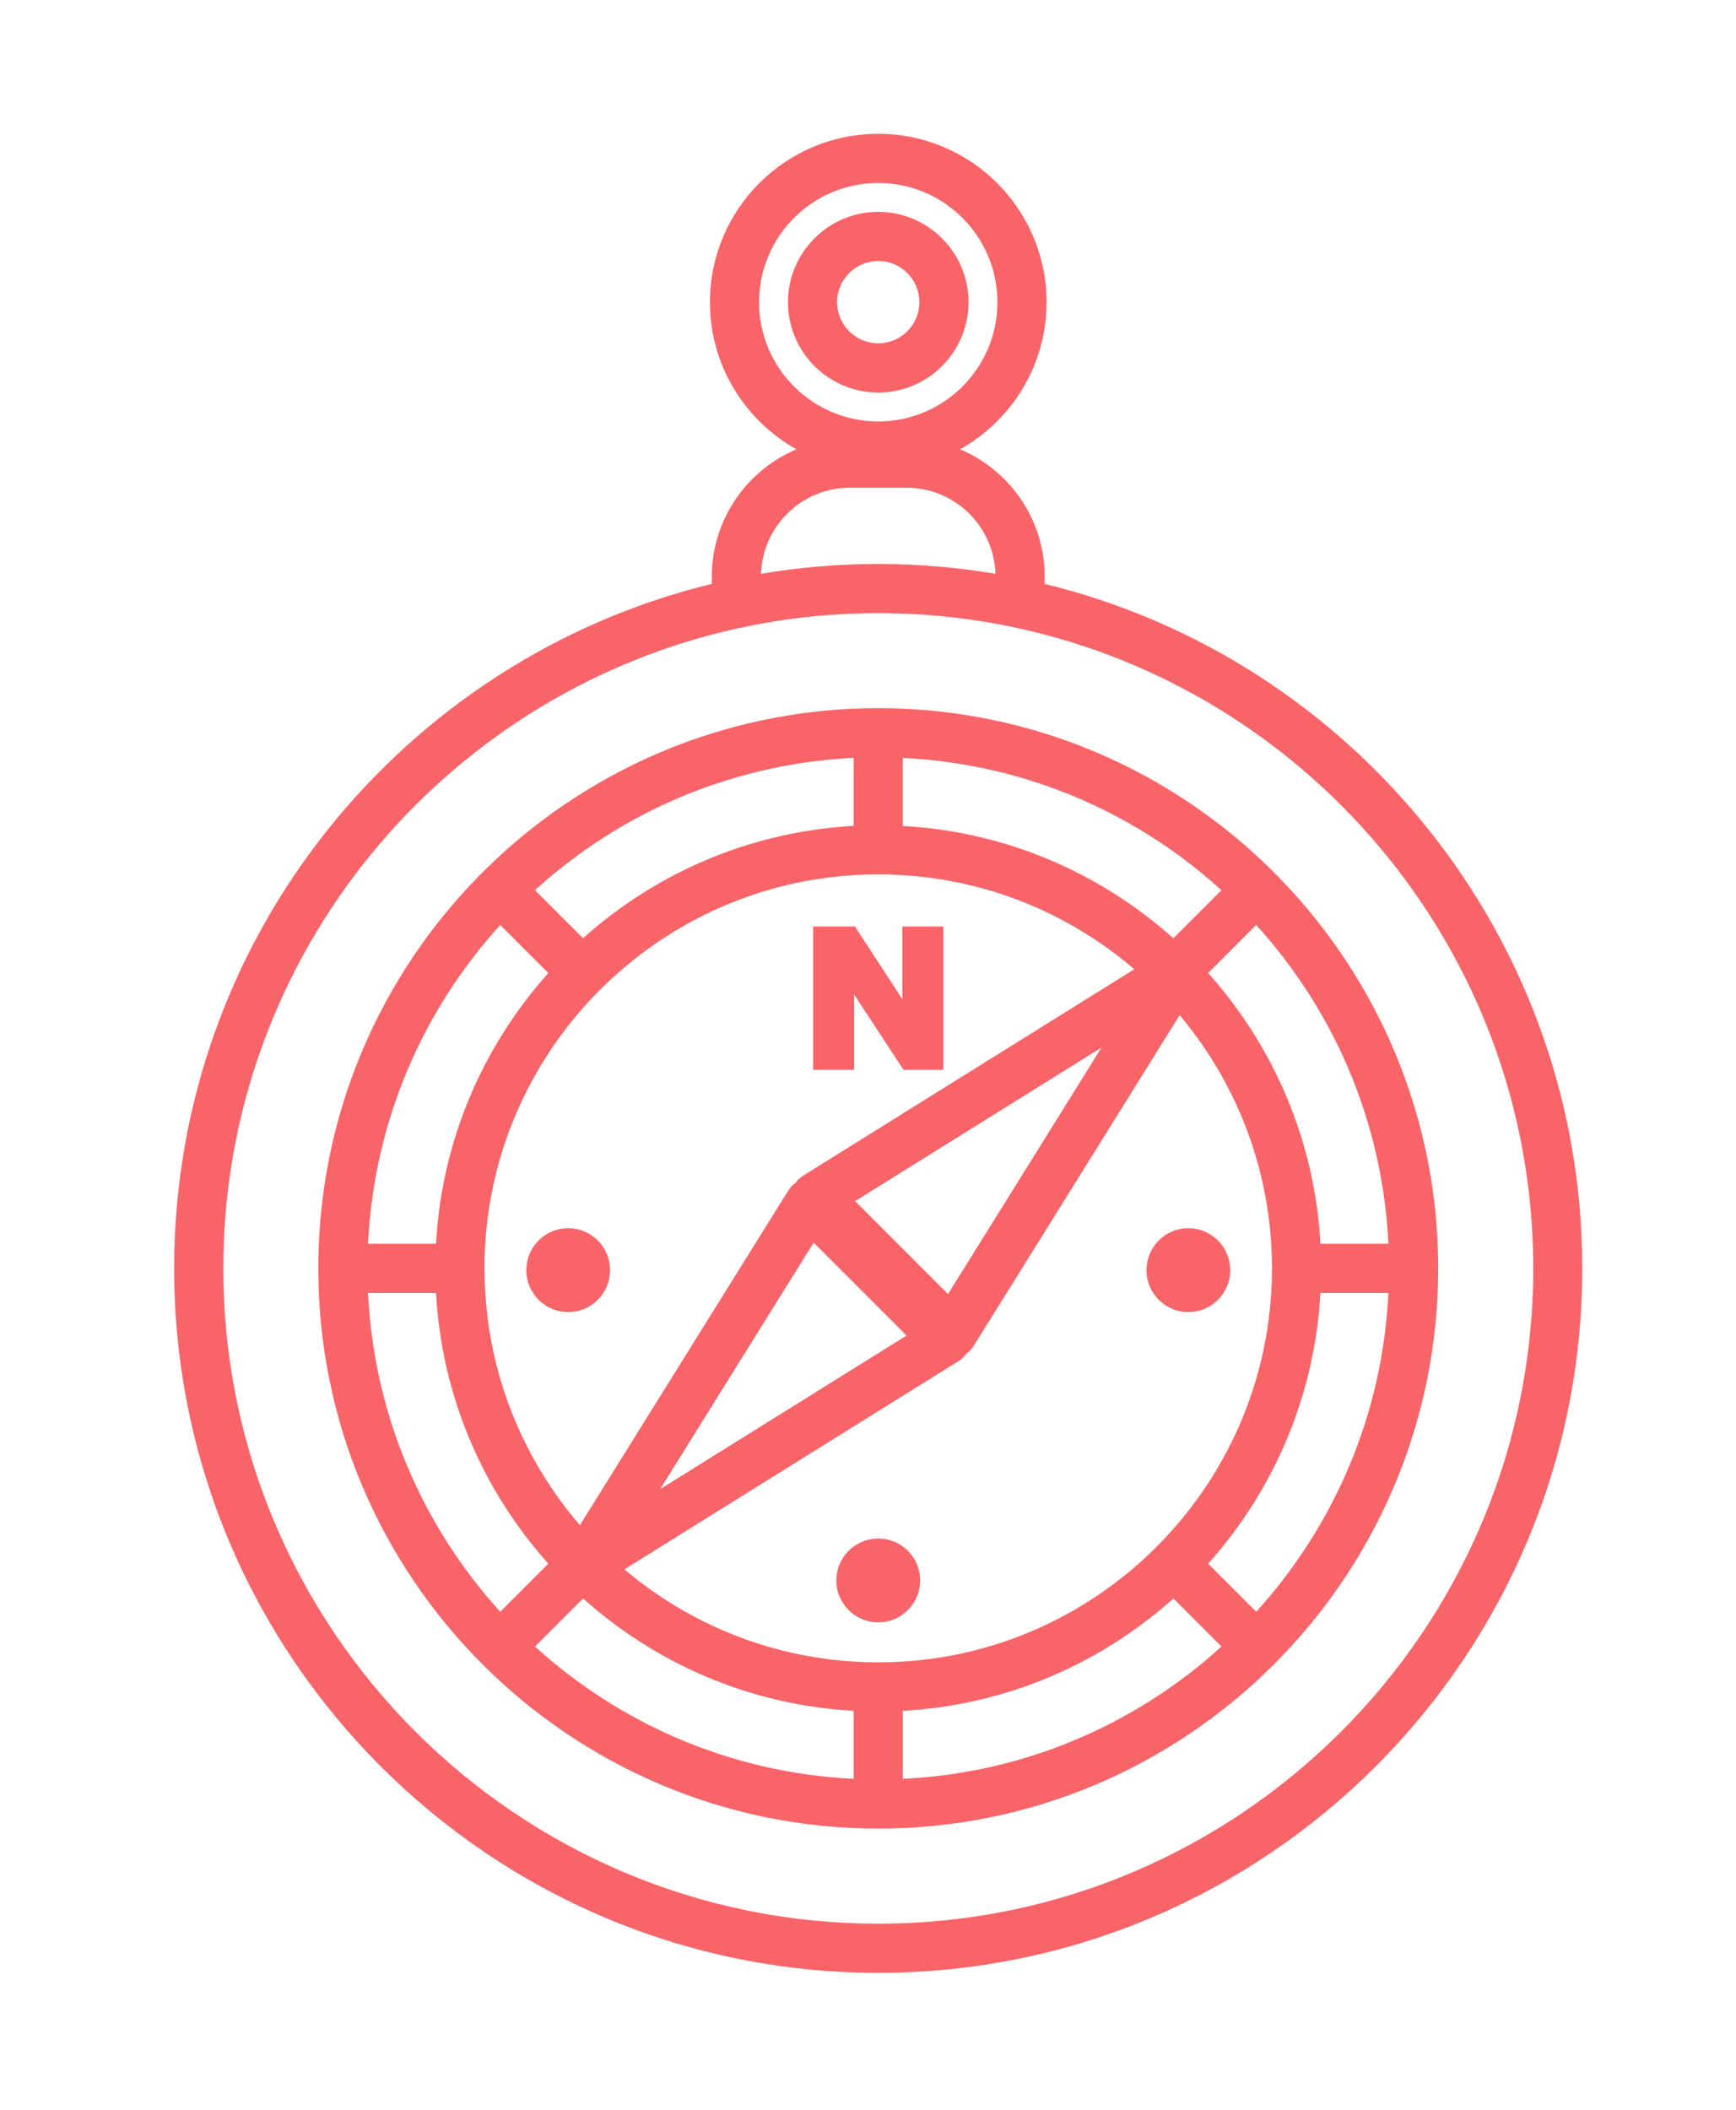
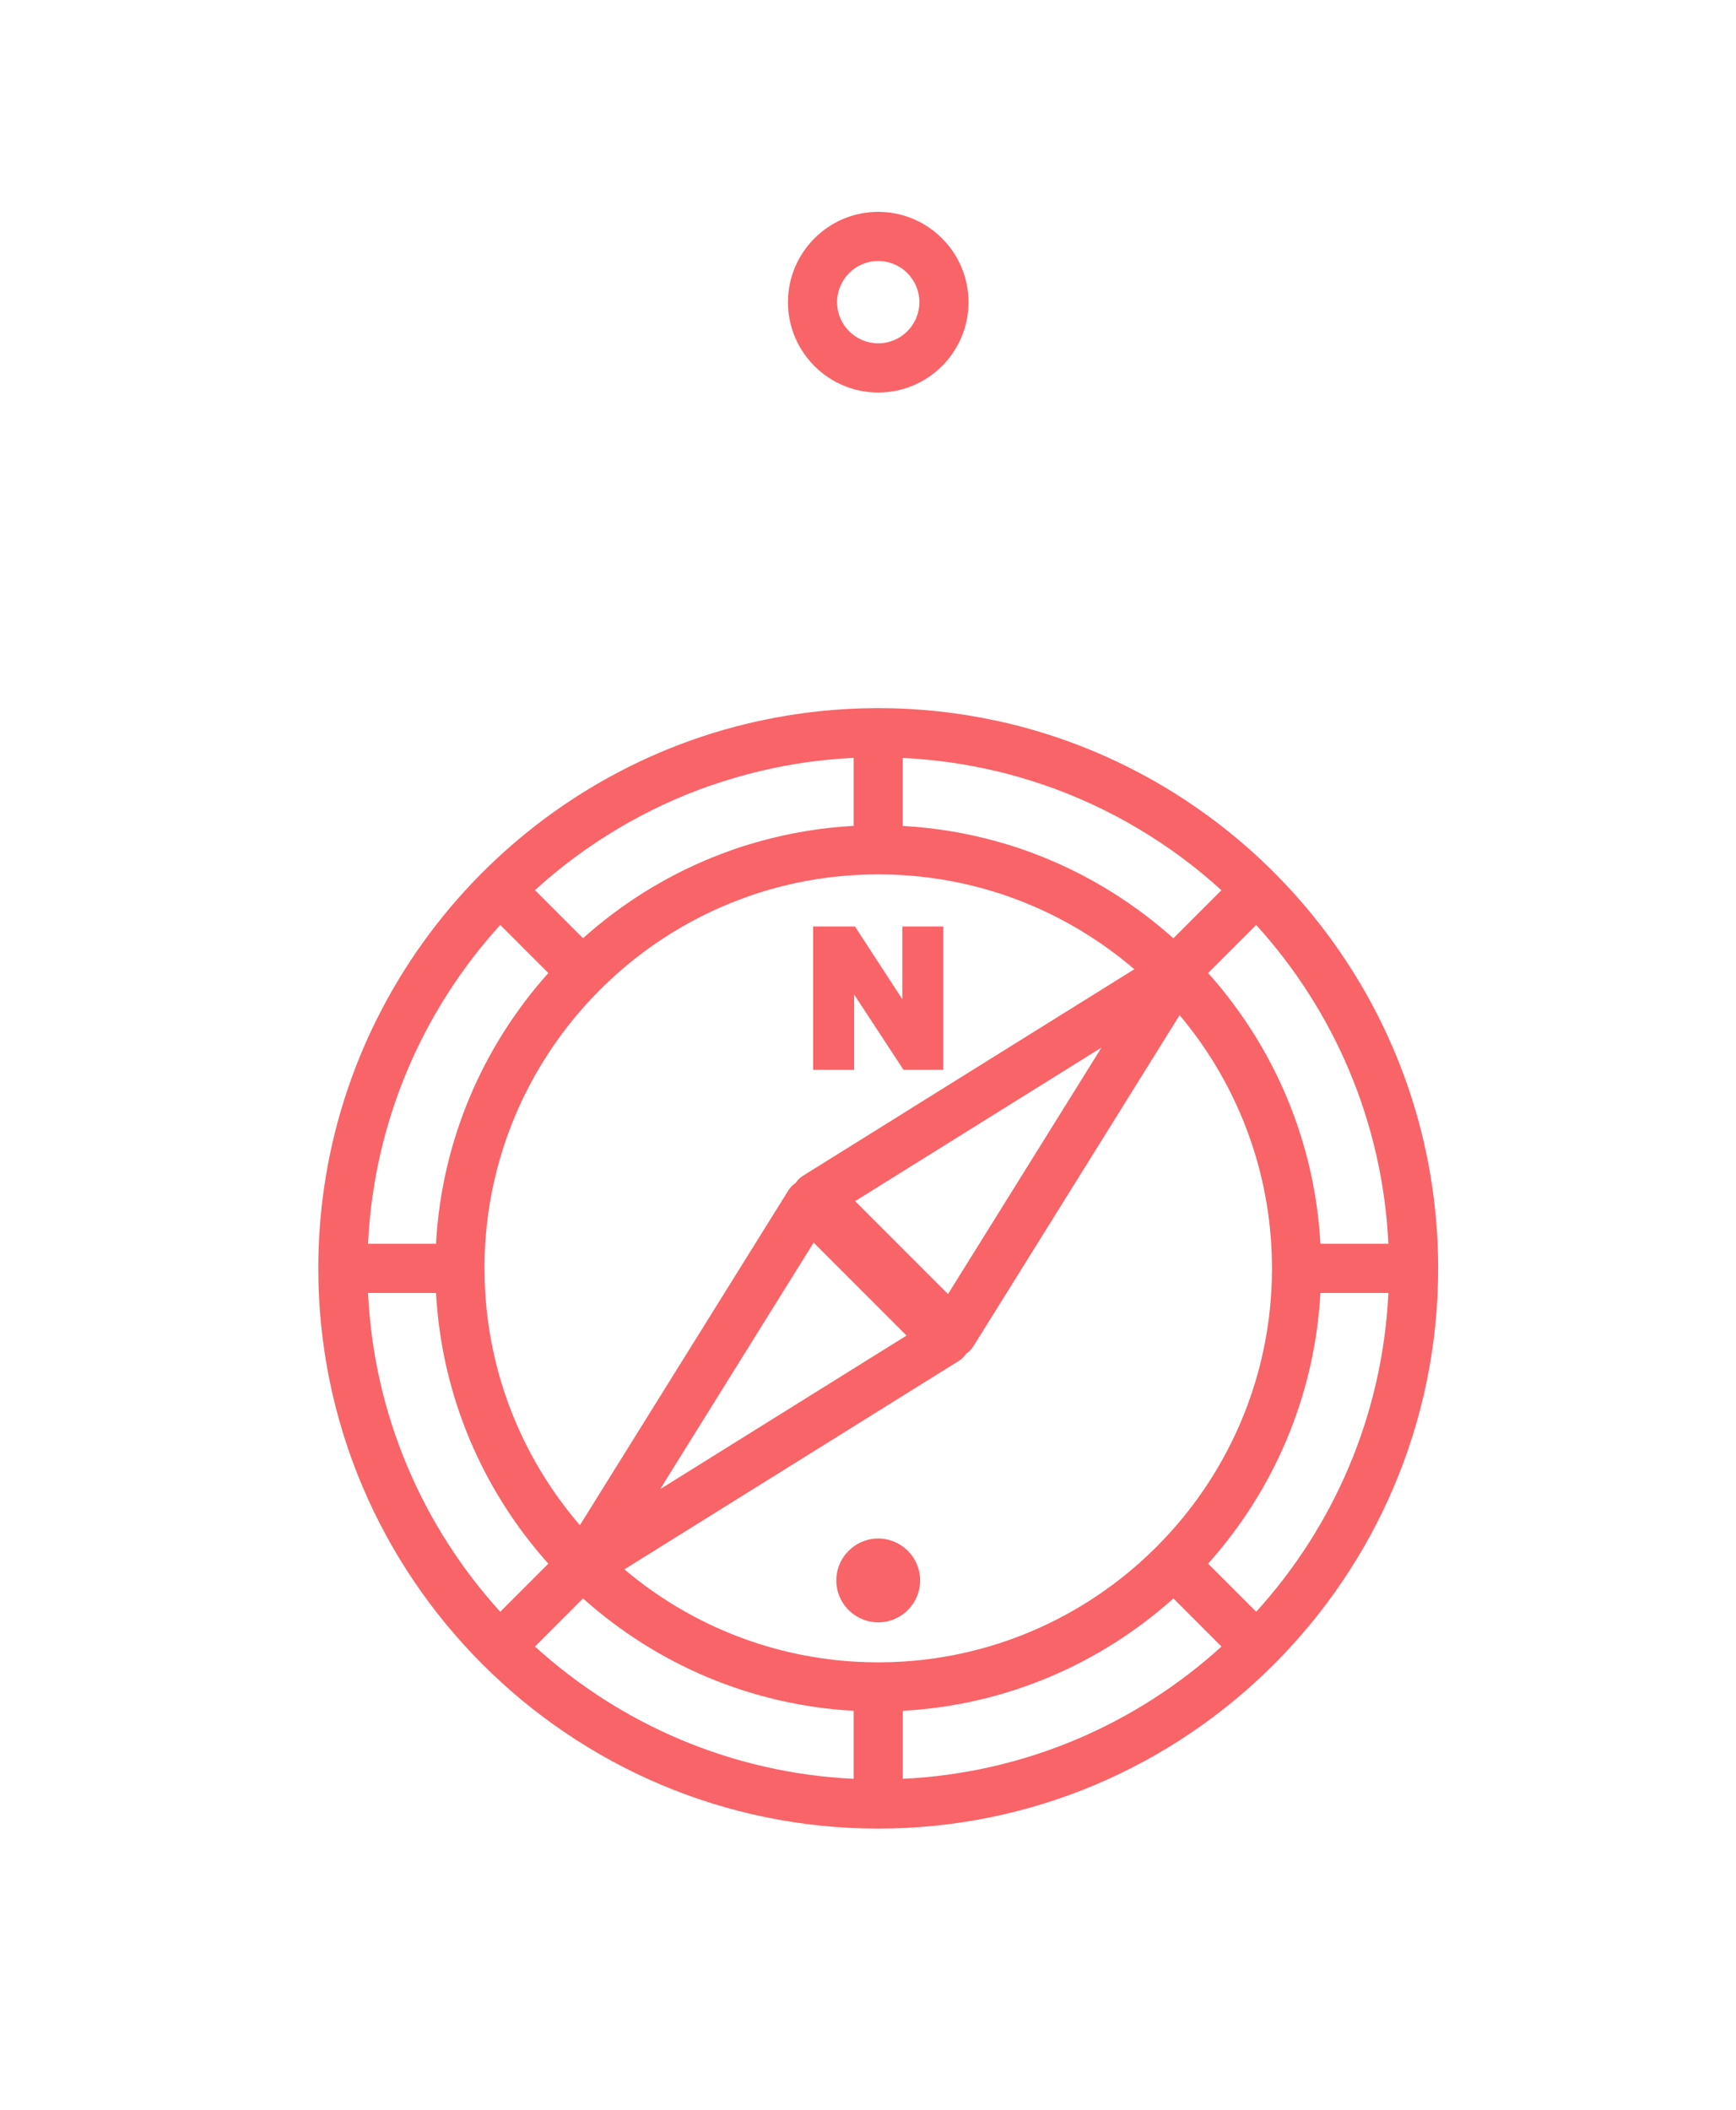
<svg xmlns="http://www.w3.org/2000/svg" id="Layer_4" data-name="Layer 4" viewBox="0 0 424 515">
  <defs>
    <style>      .cls-1 {        fill: none;      }      .cls-1, .cls-2 {        stroke-width: 0px;      }      .cls-2 {        fill: #f96468;      }    </style>
  </defs>
  <g>
    <path class="cls-2" d="m214.5,95.82c12.16,0,22.05-9.89,22.05-22.05s-9.89-22.05-22.05-22.05-22.05,9.89-22.05,22.05,9.89,22.05,22.05,22.05Zm0-32.11c5.54,0,10.05,4.51,10.05,10.05s-4.51,10.05-10.05,10.05-10.05-4.51-10.05-10.05,4.51-10.05,10.05-10.05Z" />
-     <path class="cls-2" d="m255.15,142.53v-1.76c0-13.97-8.54-25.98-20.68-31.09,12.6-7.03,21.14-20.49,21.14-35.91,0-22.67-18.44-41.11-41.11-41.11s-41.11,18.44-41.11,41.11c0,15.42,8.54,28.88,21.14,35.91-12.13,5.11-20.68,17.12-20.68,31.09v1.76c-75.27,18.31-131.32,86.28-131.32,167.1,0,94.82,77.14,171.96,171.96,171.96s171.96-77.14,171.96-171.96c0-80.82-56.05-148.79-131.32-167.1Zm-40.65,327.06c-88.2,0-159.96-71.76-159.96-159.96,0-74.16,50.73-136.69,119.32-154.72,1.98-.52,3.99-1,6-1.45,1.99-.44,3.99-.85,6-1.22,9.3-1.69,18.87-2.57,28.65-2.57s19.35.89,28.65,2.57c2.01.37,4.01.78,6,1.22,2.01.45,4.02.93,6,1.45,68.58,18.03,119.32,80.56,119.32,154.72,0,88.2-71.76,159.96-159.96,159.96Zm0-424.93c16.05,0,29.11,13.06,29.11,29.11s-13.06,29.11-29.11,29.11-29.11-13.06-29.11-29.11,13.06-29.11,29.11-29.11Zm6.93,74.4c11.74,0,21.32,9.36,21.7,21.01-9.31-1.57-18.88-2.4-28.63-2.4s-19.31.83-28.63,2.4c.38-11.65,9.96-21.01,21.7-21.01h13.86Z" />
    <path class="cls-2" d="m255.15,179.03c-1.98-.62-3.98-1.19-6-1.72-1.98-.52-3.98-.99-6-1.42-9.24-1.98-18.82-3.03-28.65-3.03s-19.4,1.05-28.65,3.03c-2.02.43-4.02.9-6,1.42-2.02.53-4.02,1.1-6,1.72-55.62,17.35-96.11,69.33-96.11,130.59,0,75.41,61.35,136.76,136.76,136.76s136.76-61.35,136.76-136.76c0-61.26-40.49-113.24-96.11-130.59Zm-34.65,255.2v-16.6c25.32-1.39,48.34-11.53,66.09-27.43l11.74,11.74c-20.78,18.89-47.95,30.87-77.83,32.29Zm-89.83-32.29l11.74-11.74c17.76,15.9,40.78,26.04,66.09,27.43v16.6c-29.88-1.42-57.05-13.4-77.83-32.29Zm-40.78-86.32h16.6c1.39,25.32,11.53,48.34,27.43,66.09l-11.74,11.74c-18.89-20.78-30.87-47.95-32.29-77.83Zm83.96-123.95c1.98-.68,3.98-1.32,6-1.91,1.98-.57,3.98-1.1,6-1.58,7.32-1.73,14.89-2.81,22.65-3.18v16.6c-7.8.43-15.37,1.69-22.65,3.69-2.02.56-4.03,1.16-6,1.83-2.03.69-4.03,1.44-6,2.24-11.62,4.73-22.24,11.42-31.45,19.67l-11.74-11.74c12.39-11.26,27.04-20.06,43.18-25.64Zm69.29-3.48c2.02.48,4.02,1,6,1.58,2.02.59,4.02,1.22,6,1.9,16.14,5.58,30.8,14.38,43.18,25.64l-11.74,11.74c-9.21-8.24-19.83-14.94-31.45-19.67-1.97-.8-3.97-1.56-6-2.24-1.97-.67-3.98-1.28-6-1.83-7.27-2-14.85-3.26-22.65-3.69v-16.6c7.75.37,15.32,1.45,22.65,3.18Zm67.34,127.43c-1.36,22.01-10.16,42.04-23.9,57.6-1.33,1.5-2.69,2.96-4.11,4.38s-2.88,2.78-4.38,4.11c-15.56,13.75-35.59,22.54-57.6,23.9-1.99.12-3.98.19-6,.19h0c-2.02,0-4.01-.07-6-.19-21.26-1.32-40.67-9.57-55.99-22.51l55.99-34.88,6-3.74,6-3.74,10.25-6.38,3.42-2.13c.6-.37,1.12-.85,1.54-1.39.09-.12.18-.25.27-.37.7-.47,1.3-1.08,1.76-1.81l1.64-2.63,6.48-10.39,3.74-6,3.74-6,34.78-55.83c12.87,15.3,21.06,34.64,22.37,55.83.12,1.99.19,3.98.19,6s-.07,4.01-.19,6Zm-192.16-6c0-2.02.07-4.01.19-6,1.36-22.01,10.16-42.04,23.9-57.6,1.33-1.5,2.69-2.96,4.11-4.38,1.42-1.42,2.88-2.78,4.38-4.11,6.85-6.06,14.58-11.15,22.95-15.07,1.97-.92,3.97-1.78,6-2.57,1.97-.76,3.97-1.47,6-2.1,7.22-2.26,14.81-3.68,22.65-4.16,1.99-.12,3.98-.19,6-.19h0c2.02,0,4.01.07,6,.19,7.84.48,15.42,1.91,22.65,4.16,2.03.63,4.03,1.34,6,2.1,2.03.79,4.03,1.65,6,2.57,7.94,3.72,15.3,8.49,21.89,14.14l-25.06,15.61-31.22,19.45-.25.16-6,3.74-6,3.74-9.76,6.08-2.63,1.64c-.73.46-1.34,1.06-1.81,1.76-.13.08-.25.17-.37.27-.54.43-1.02.94-1.39,1.54l-2.13,3.42-5.99,9.61-3.74,6-3.74,6-35.32,56.7c-13.29-15.43-21.78-35.11-23.11-56.7-.12-1.99-.19-3.98-.19-6Zm150.7-53.89l-12.96,20.81-16.87,27.08-3.74,6-3.74,6-.17.27-.27-.27-6-6-1.15-1.15-3.63-3.63-.61-.61-.61-.61-3.63-3.63-1.15-1.15-5.63-5.63,5.63-3.51,6-3.74,24.32-15.15,22.51-14.02,1.7-1.06Zm-106.72,106.08l14.02-22.51,14.76-23.69,3.74-6,3.74-6,.17-.27.27.27,6,6,.51.51,2.99,2.99,1.25,1.25,1.25,1.25,2.99,2.99.51.51,6,6,.91.91-.91.57-6,3.74-6,3.74-26.44,16.47-20.81,12.97,1.06-1.69Zm160.2-58.19c-1.39-25.32-11.53-48.34-27.43-66.09l11.74-11.74c18.89,20.78,30.87,47.95,32.29,77.83h-16.6Zm-200.32-77.83l11.74,11.74c-15.9,17.76-26.04,40.78-27.43,66.09h-16.6c1.42-29.88,13.4-57.05,32.29-77.83Zm184.63,167.66l-11.74-11.74c15.9-17.76,26.04-40.78,27.43-66.09h16.6c-1.42,29.88-13.4,57.05-32.29,77.83Z" />
-     <path class="cls-2" d="m147.35,315.62c1.04-1.6,1.65-3.51,1.65-5.56,0-.15-.02-.29-.02-.44-.1-2.27-.92-4.35-2.26-6-1.88-2.32-4.74-3.8-7.95-3.8s-6.08,1.48-7.95,3.8c-1.34,1.65-2.16,3.73-2.26,6,0,.15-.02.29-.02.44,0,2.05.61,3.96,1.65,5.56,1.82,2.81,4.98,4.67,8.58,4.67s6.76-1.86,8.58-4.67Z" />
-     <path class="cls-2" d="m298.19,303.62c-1.88-2.32-4.74-3.8-7.95-3.8s-6.08,1.48-7.95,3.8c-1.34,1.65-2.16,3.73-2.26,6,0,.15-.02.29-.02.44,0,2.05.61,3.96,1.65,5.56,1.82,2.81,4.98,4.67,8.58,4.67s6.76-1.86,8.58-4.67c1.04-1.6,1.65-3.51,1.65-5.56,0-.15-.02-.29-.02-.44-.1-2.27-.92-4.35-2.26-6Z" />
    <path class="cls-2" d="m220.5,377.52c-1.69-1.22-3.76-1.96-6-1.96s-4.31.73-6,1.96c-2.56,1.86-4.24,4.87-4.24,8.28s1.67,6.42,4.24,8.28c1.69,1.22,3.76,1.96,6,1.96s4.31-.73,6-1.96c2.56-1.86,4.23-4.87,4.23-8.28s-1.67-6.42-4.23-8.28Z" />
    <polygon class="cls-2" points="208.62 261.15 208.62 259.67 208.62 242.78 214.5 251.75 219.7 259.67 220.5 260.89 220.67 261.15 230.4 261.15 230.4 257.73 230.4 226.17 220.5 226.17 220.38 226.17 220.38 243.91 214.5 234.89 208.82 226.17 208.5 226.17 198.6 226.17 198.6 257.73 198.6 261.15 208.5 261.15 208.62 261.15" />
  </g>
  <rect class="cls-1" x="-128" y="-2143" width="2743" height="2743" />
</svg>